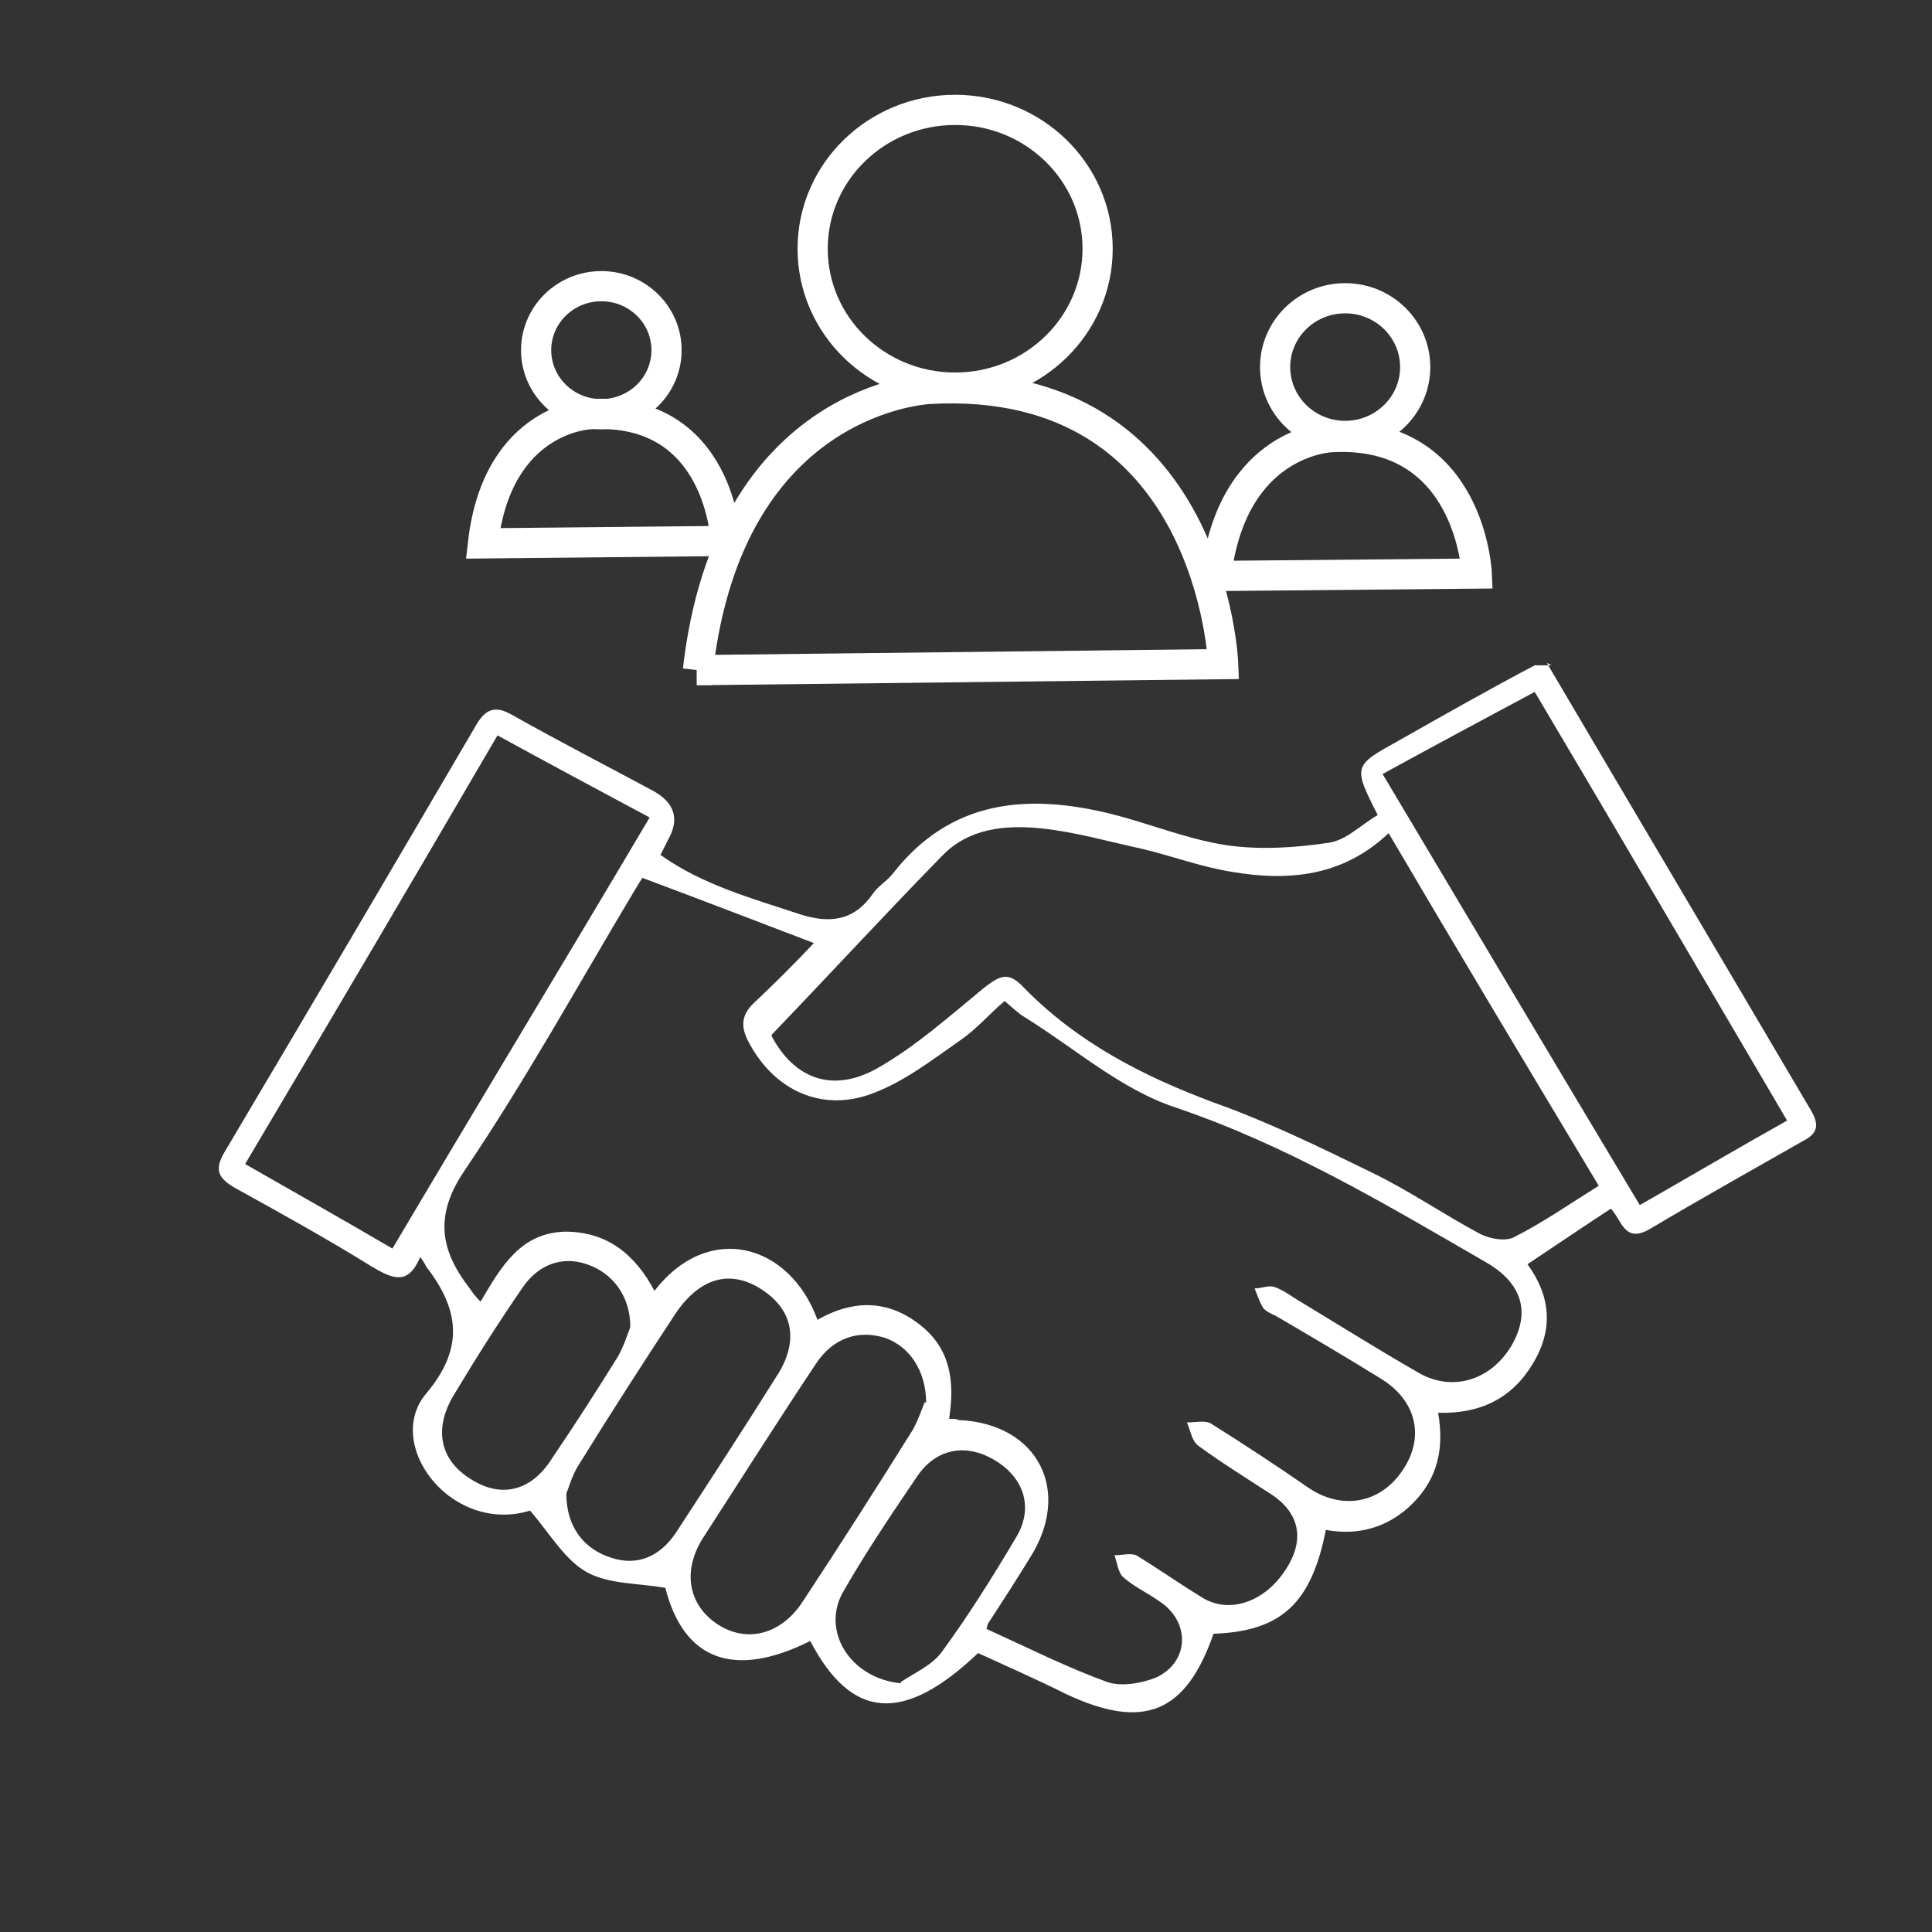
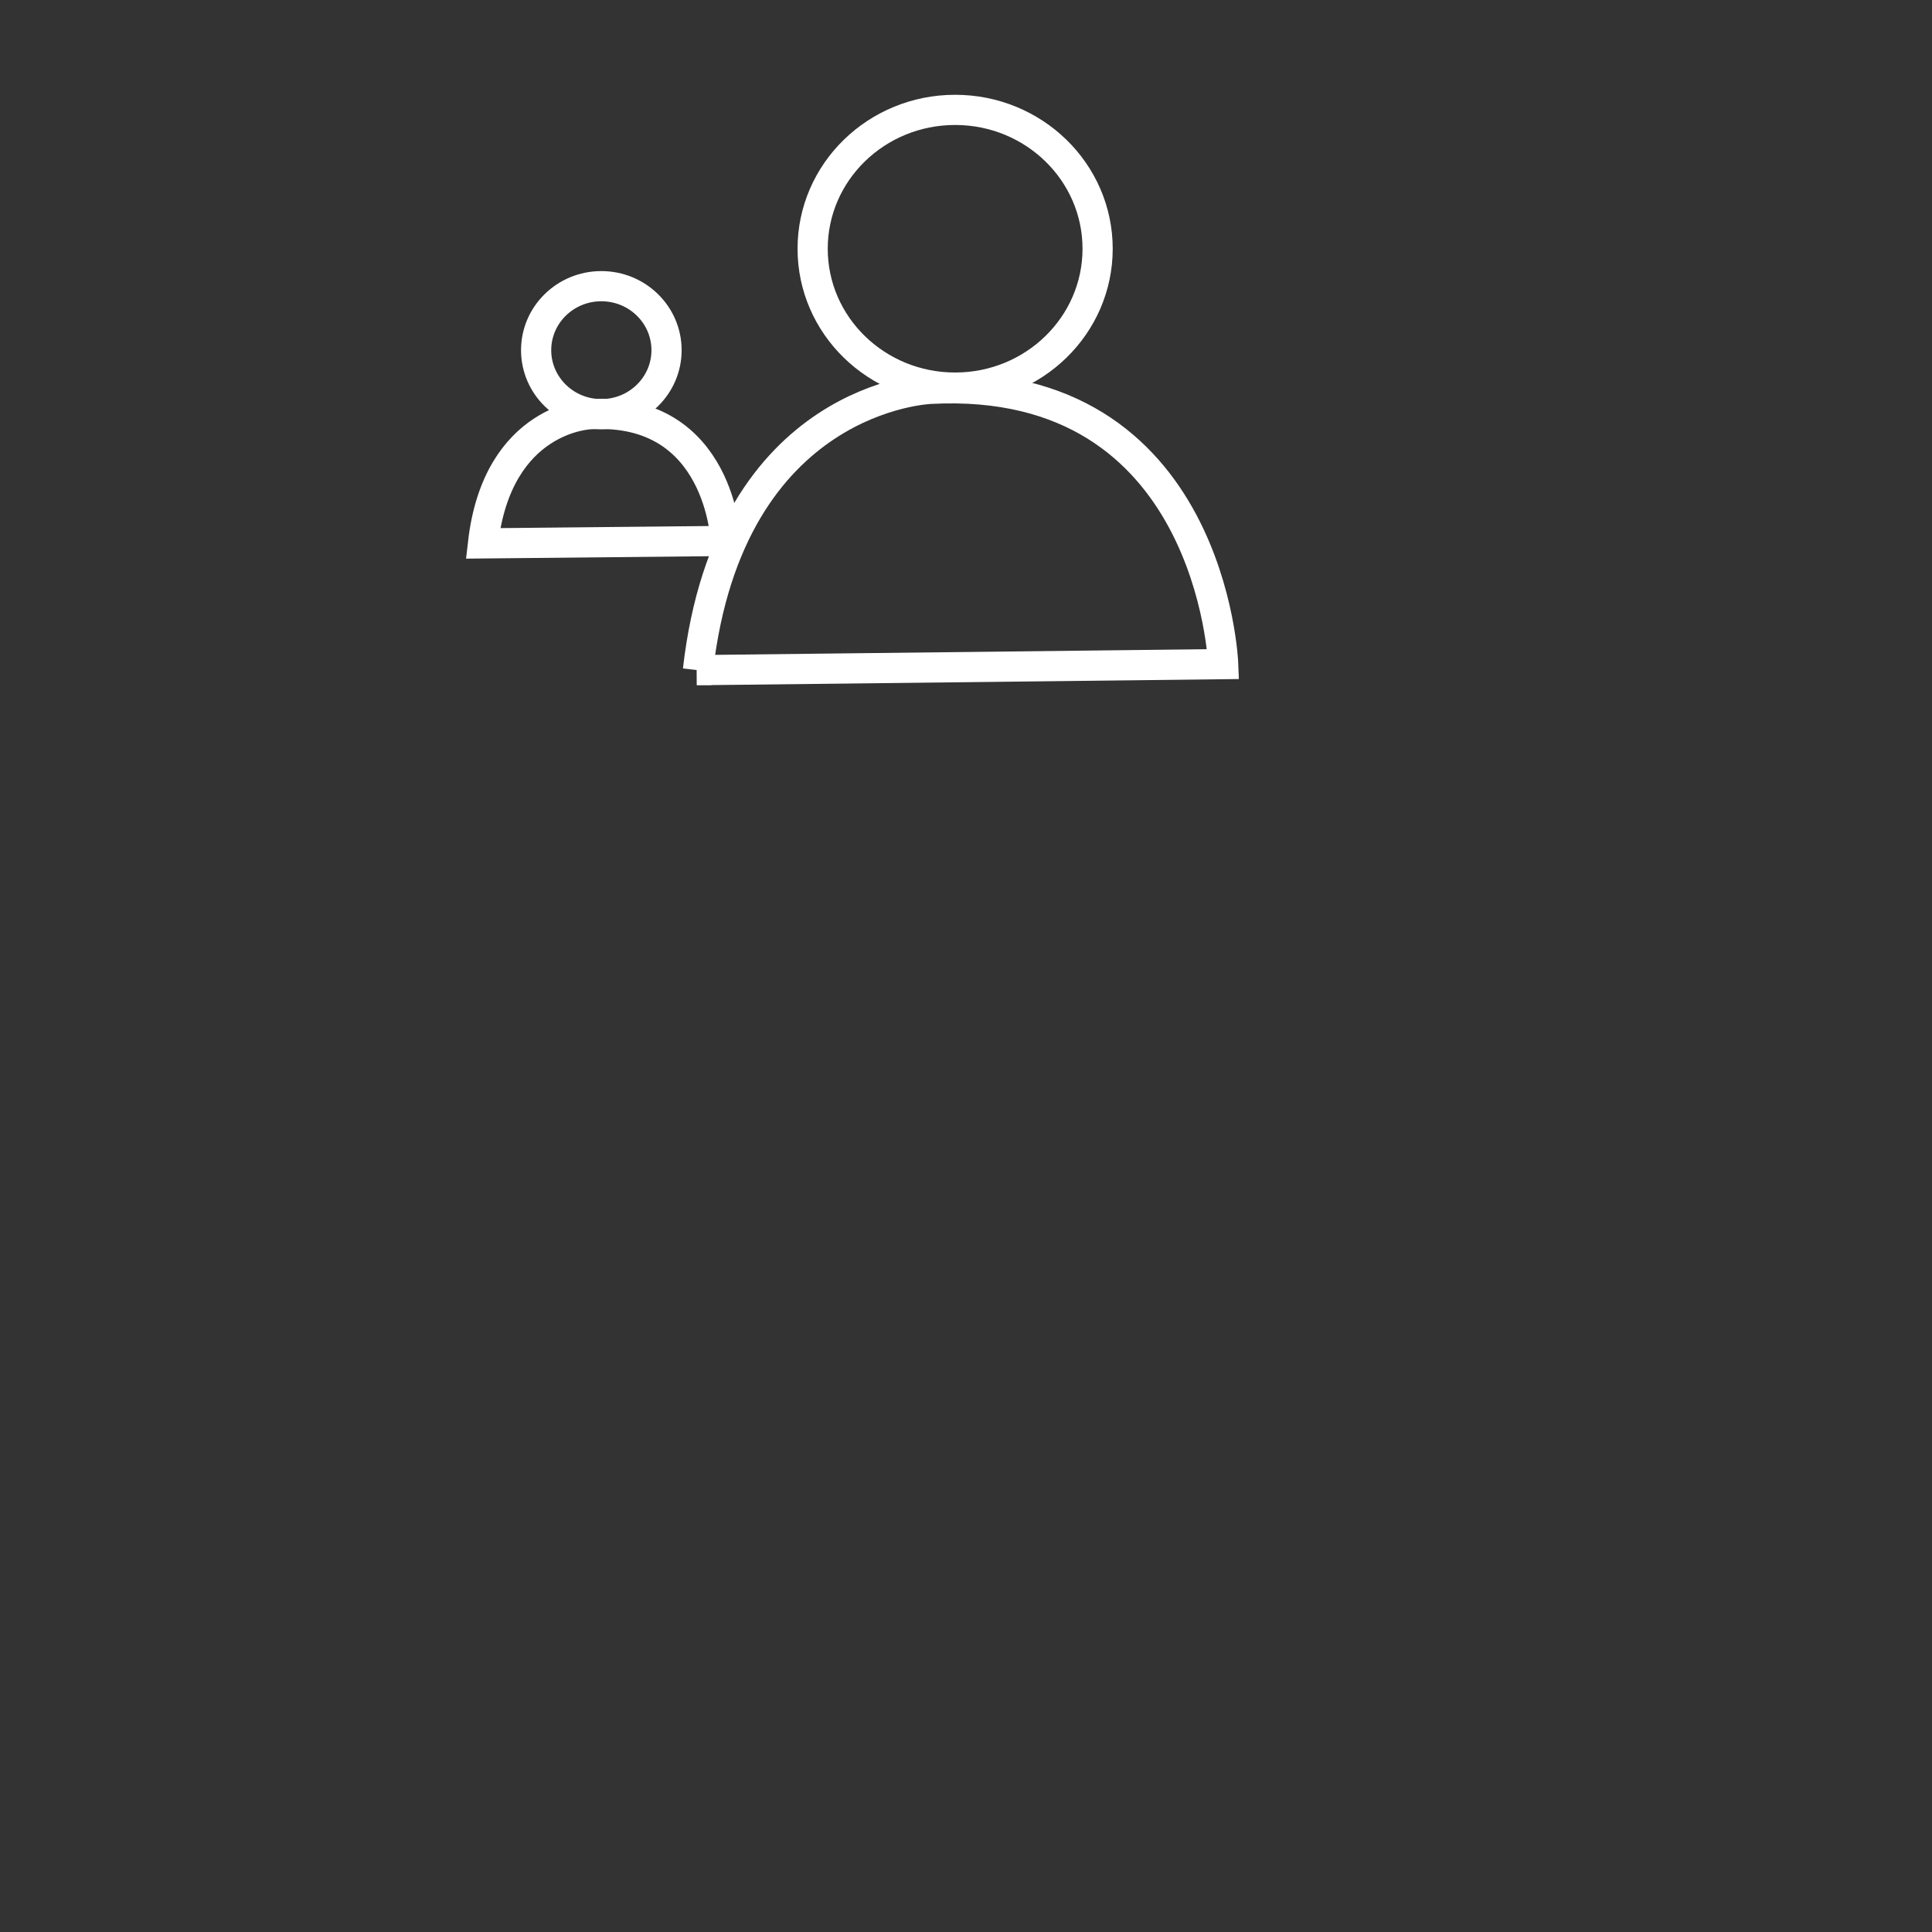
<svg xmlns="http://www.w3.org/2000/svg" id="FONDO" viewBox="0 0 16 16">
  <rect x="0" y="0" width="16" height="16" fill="#333333" stroke="none" />
  <defs>
    <style>      .cls-1 {        fill: #fff;      }      .cls-2 {        fill: none;        stroke: #fff;        stroke-miterlimit: 10;        stroke-width: .25px;      }    </style>
  </defs>
  <g>
    <path class="cls-2" d="M5.77,5.55l4.36-.05s-.09-2.4-2.42-2.28c0,0-1.67,.05-1.93,2.33Z" />
    <ellipse class="cls-2" cx="7.91" cy="2.06" rx="1.18" ry="1.15" />
  </g>
  <g>
    <path class="cls-2" d="M4,4.5l2.01-.02s-.04-1.11-1.12-1.05c0,0-.77,.02-.89,1.07Z" />
    <ellipse class="cls-2" cx="4.98" cy="2.9" rx=".54" ry=".53" />
  </g>
  <g>
-     <path class="cls-2" d="M10.07,4.77l2.16-.02s-.05-1.19-1.2-1.13c0,0-.83,.02-.96,1.16Z" />
-     <ellipse class="cls-2" cx="11.14" cy="3.04" rx=".58" ry=".57" />
-   </g>
-   <path class="cls-1" d="M12.81,5.49c.73,1.24,1.46,2.47,2.19,3.71,.07,.12,.05,.19-.07,.25-.42,.24-.85,.48-1.27,.73-.21,.12-.23-.08-.32-.17-.23,.15-.45,.3-.69,.46,.19,.26,.22,.54,.04,.83-.17,.28-.43,.41-.78,.4,.05,.29,0,.54-.21,.75-.2,.2-.45,.27-.72,.22-.12,.61-.37,.84-.93,.86-.23,.66-.58,.8-1.22,.5-.24-.12-.49-.23-.73-.34-.62,.59-1.05,.55-1.39-.1-.64,.32-1.05,.15-1.2-.44-.23-.04-.47-.03-.65-.13-.18-.1-.3-.31-.47-.51-.19,.06-.44,.05-.67-.12-.28-.21-.41-.59-.19-.85,.32-.38,.27-.7,0-1.05-.01-.02-.02-.04-.05-.08-.1,.24-.23,.18-.4,.08-.37-.23-.75-.44-1.13-.65-.14-.08-.18-.15-.09-.3,.7-1.18,1.39-2.35,2.08-3.53,.08-.14,.16-.17,.3-.09,.39,.22,.78,.42,1.17,.63q.27,.15,.12,.41s-.03,.06-.06,.12c.35,.25,.76,.36,1.15,.49,.25,.08,.45,.06,.61-.17,.04-.06,.11-.1,.16-.16,.48-.62,1.12-.67,1.81-.5,.32,.08,.63,.21,.96,.26,.28,.04,.57,.02,.84-.02,.15-.02,.27-.15,.41-.23-.21-.41-.2-.41,.18-.62,.37-.21,.74-.42,1.12-.62,.05,0,.09,0,.14,0Zm-4.64,8c.35,.16,.67,.32,1,.44,.12,.04,.29,.01,.41-.04,.27-.13,.28-.46,.02-.63-.1-.07-.21-.12-.3-.2-.04-.04-.05-.12-.07-.18,.06,0,.13-.02,.18,0,.18,.11,.35,.23,.53,.34,.22,.15,.52,.06,.7-.21,.17-.25,.13-.48-.12-.64-.2-.13-.41-.26-.6-.4-.05-.04-.06-.12-.09-.19,.07,0,.15-.02,.2,.01,.27,.17,.53,.34,.79,.52,.28,.2,.61,.15,.8-.14,.18-.27,.11-.57-.18-.75-.29-.18-.58-.35-.87-.52-.04-.02-.09-.04-.11-.07-.03-.05-.05-.11-.07-.16,.06,0,.12-.03,.17-.01,.08,.03,.14,.08,.21,.12,.33,.2,.65,.4,.98,.59,.28,.16,.6,.06,.77-.23,.16-.28,.08-.52-.22-.69-.83-.48-1.65-.97-2.57-1.28-.45-.15-.83-.49-1.25-.75-.05-.03-.1-.08-.16-.13-.13,.11-.23,.23-.36,.32-.23,.16-.46,.34-.72,.44-.43,.17-.83-.02-1.04-.42-.07-.13-.06-.23,.05-.33,.17-.16,.34-.33,.49-.49-.47-.18-.94-.36-1.42-.54-.02,.03-.05,.08-.08,.13-.46,.77-.89,1.55-1.39,2.29-.26,.38-.2,.67,.04,.98,.02,.03,.04,.06,.09,.11,.17-.29,.33-.57,.7-.58,.35,0,.58,.19,.74,.49,.45-.58,1.12-.39,1.35,.24,.28-.16,.56-.17,.82,.02,.28,.2,.32,.48,.27,.8,.04,0,.06,0,.08,.01,.66,.03,.94,.59,.59,1.14-.11,.18-.22,.35-.35,.55Zm-1.78-4.91c.18,.34,.49,.48,.87,.27,.32-.18,.61-.44,.89-.67,.13-.1,.2-.14,.33,0,.44,.45,.98,.73,1.57,.95,.45,.16,.88,.37,1.31,.58,.31,.15,.6,.35,.9,.51,.08,.04,.2,.06,.27,.03,.24-.12,.47-.28,.71-.43-.6-1-1.17-1.95-1.74-2.92-.38,.36-.83,.4-1.3,.32-.25-.04-.49-.13-.74-.19-.28-.06-.55-.14-.84-.17-.3-.03-.6,0-.82,.23-.47,.48-.92,.97-1.41,1.48Zm7.19,1.4c.42-.24,.81-.47,1.22-.7-.7-1.19-1.39-2.37-2.09-3.55-.43,.23-.84,.45-1.26,.68,.71,1.19,1.41,2.37,2.13,3.57ZM5.38,6.77c-.43-.23-.84-.45-1.26-.68-.7,1.2-1.39,2.37-2.09,3.55,.42,.24,.81,.46,1.22,.7,.71-1.2,1.42-2.37,2.13-3.57Zm2.29,4.85c0-.27-.14-.47-.34-.54-.22-.07-.43,0-.57,.21-.32,.48-.63,.97-.94,1.45-.17,.27-.12,.55,.12,.71,.24,.16,.53,.09,.71-.19,.31-.47,.61-.94,.91-1.42,.05-.09,.08-.19,.1-.23Zm-2.98,.75c0,.28,.15,.46,.37,.53,.21,.07,.4,0,.54-.21,.28-.43,.56-.86,.83-1.29,.19-.29,.14-.55-.12-.72-.26-.17-.51-.1-.71,.19-.27,.41-.54,.83-.8,1.25-.06,.09-.09,.2-.11,.25Zm.53-1.38c0-.26-.15-.45-.36-.52-.2-.07-.4,0-.53,.19-.2,.29-.39,.59-.57,.89-.17,.28-.12,.54,.14,.7,.25,.16,.5,.1,.67-.17,.19-.28,.37-.56,.55-.85,.05-.09,.08-.19,.1-.24Zm2.24,2.94c.12-.08,.26-.14,.34-.25,.22-.3,.42-.62,.61-.94,.15-.24,.08-.49-.16-.64-.24-.15-.49-.11-.65,.12-.21,.31-.42,.62-.61,.95-.2,.33,.05,.73,.47,.77Z" />
+     </g>
</svg>